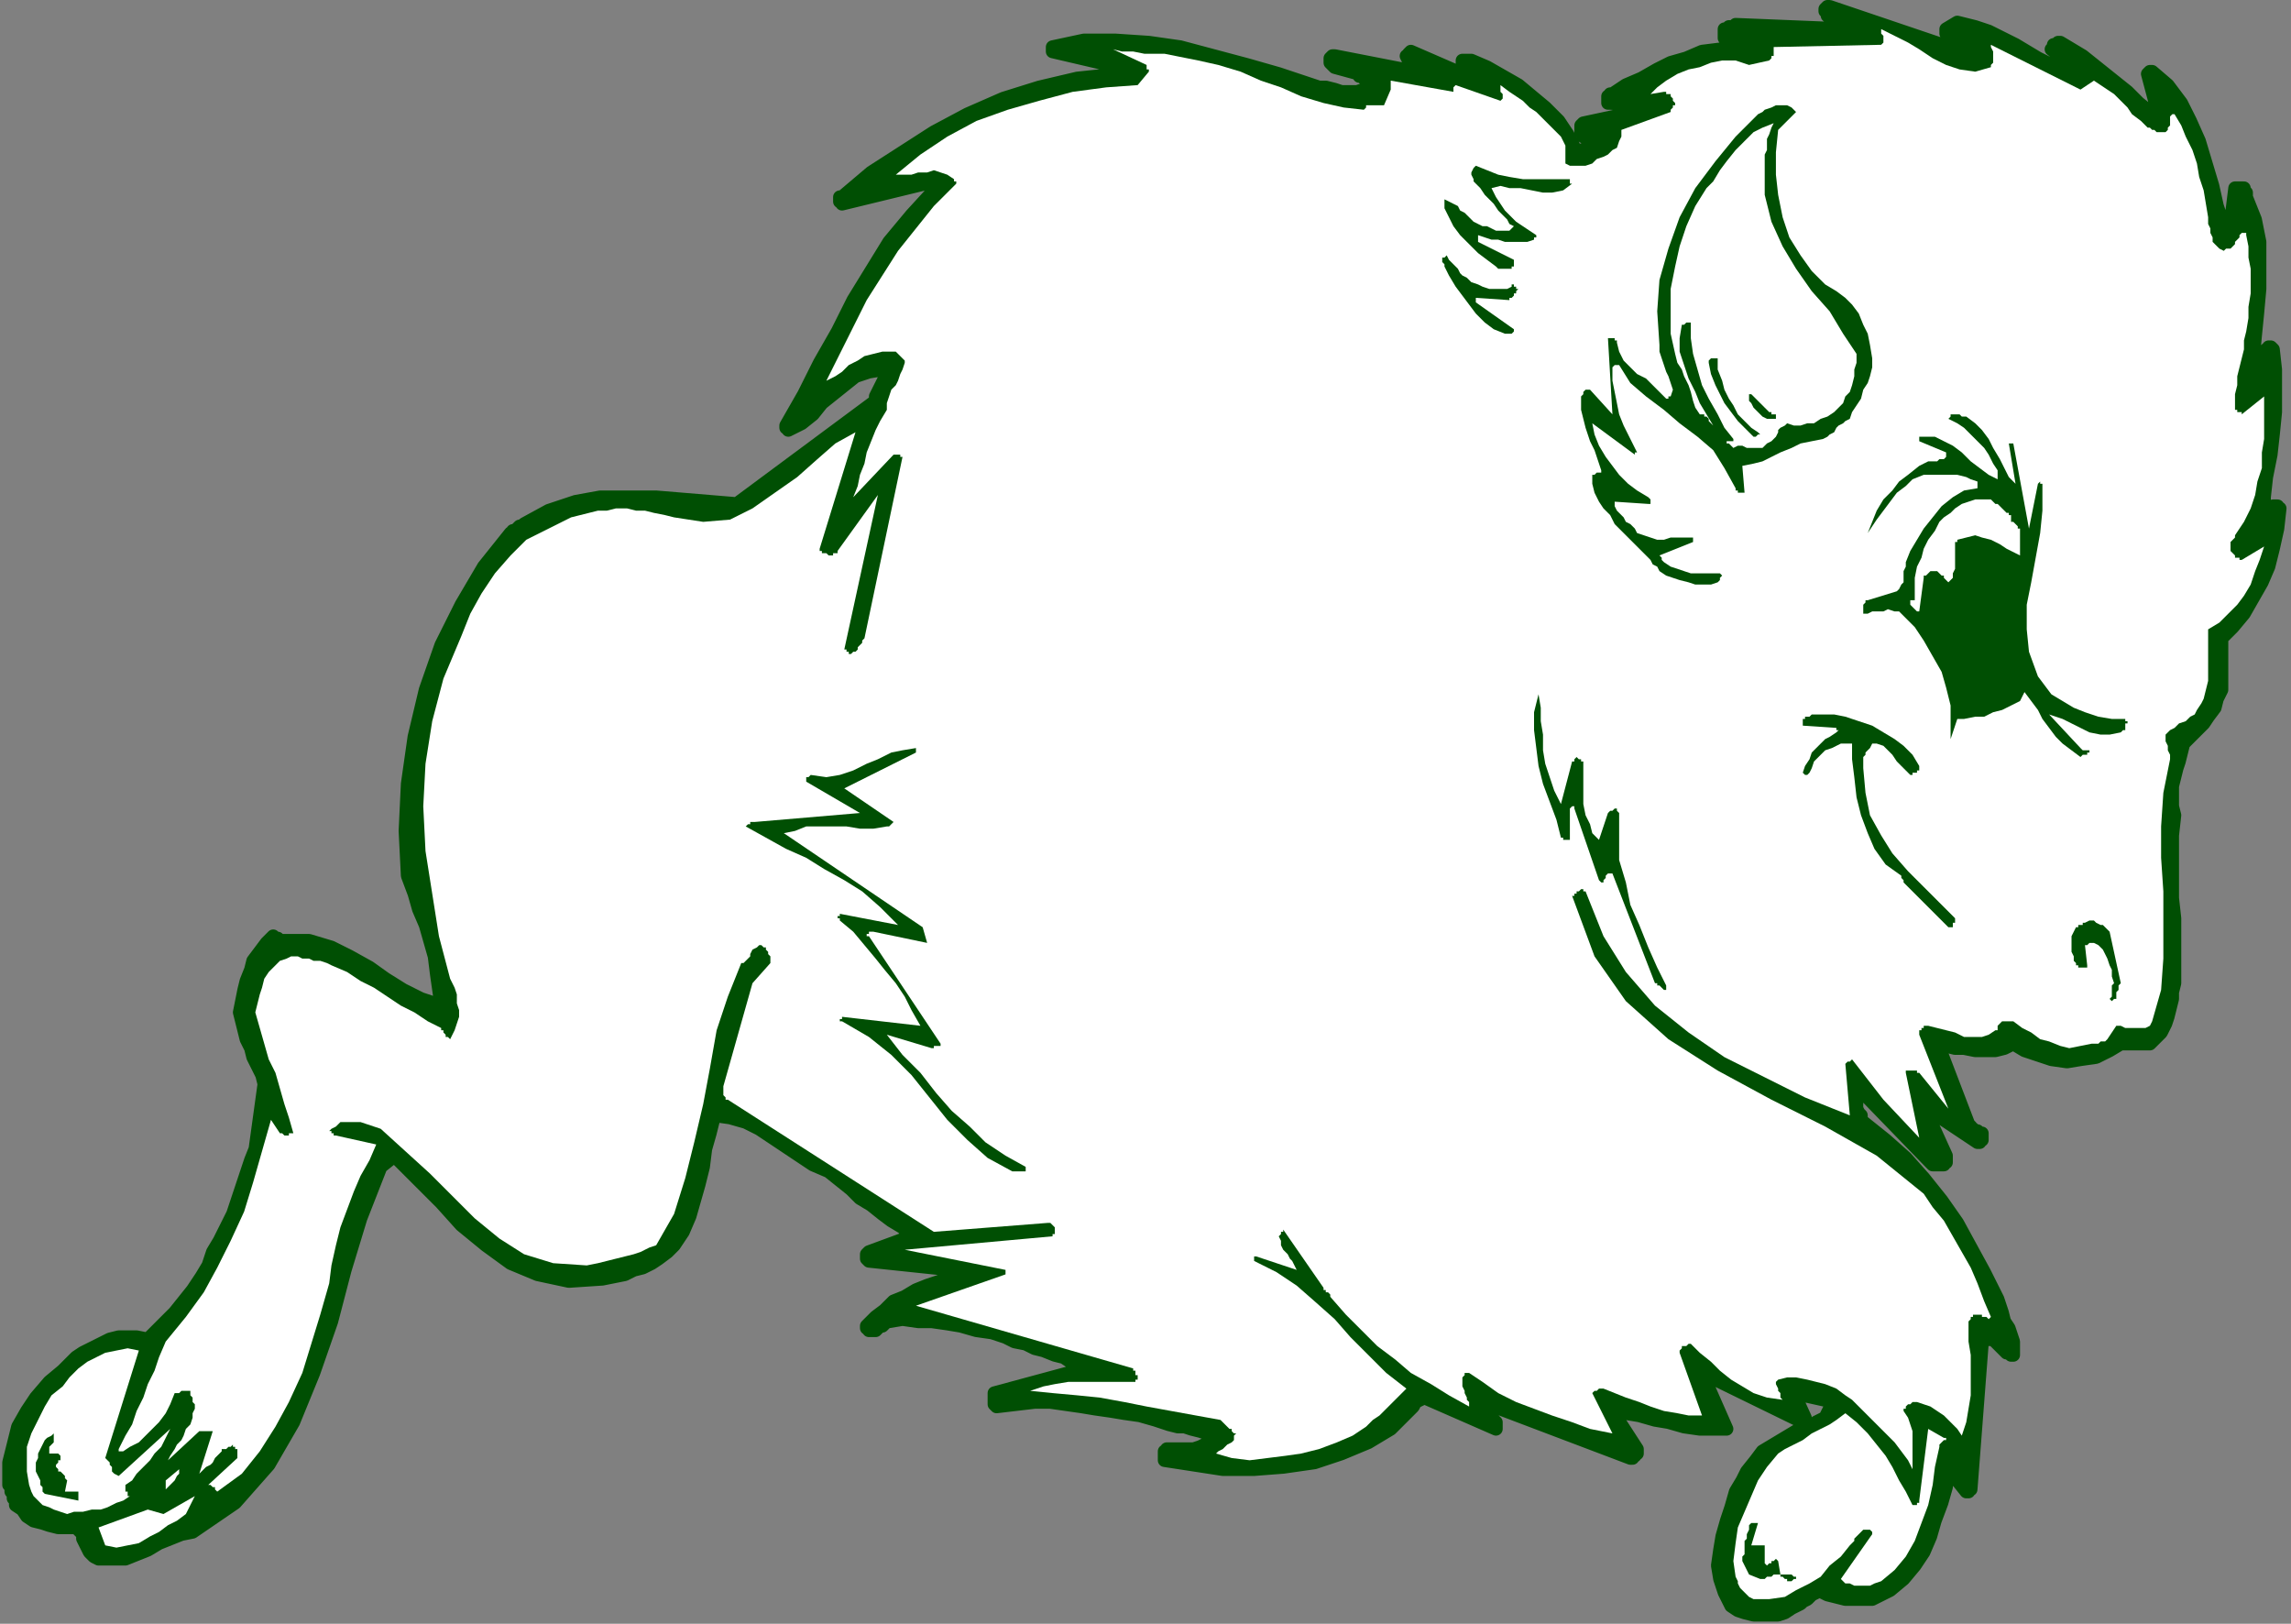
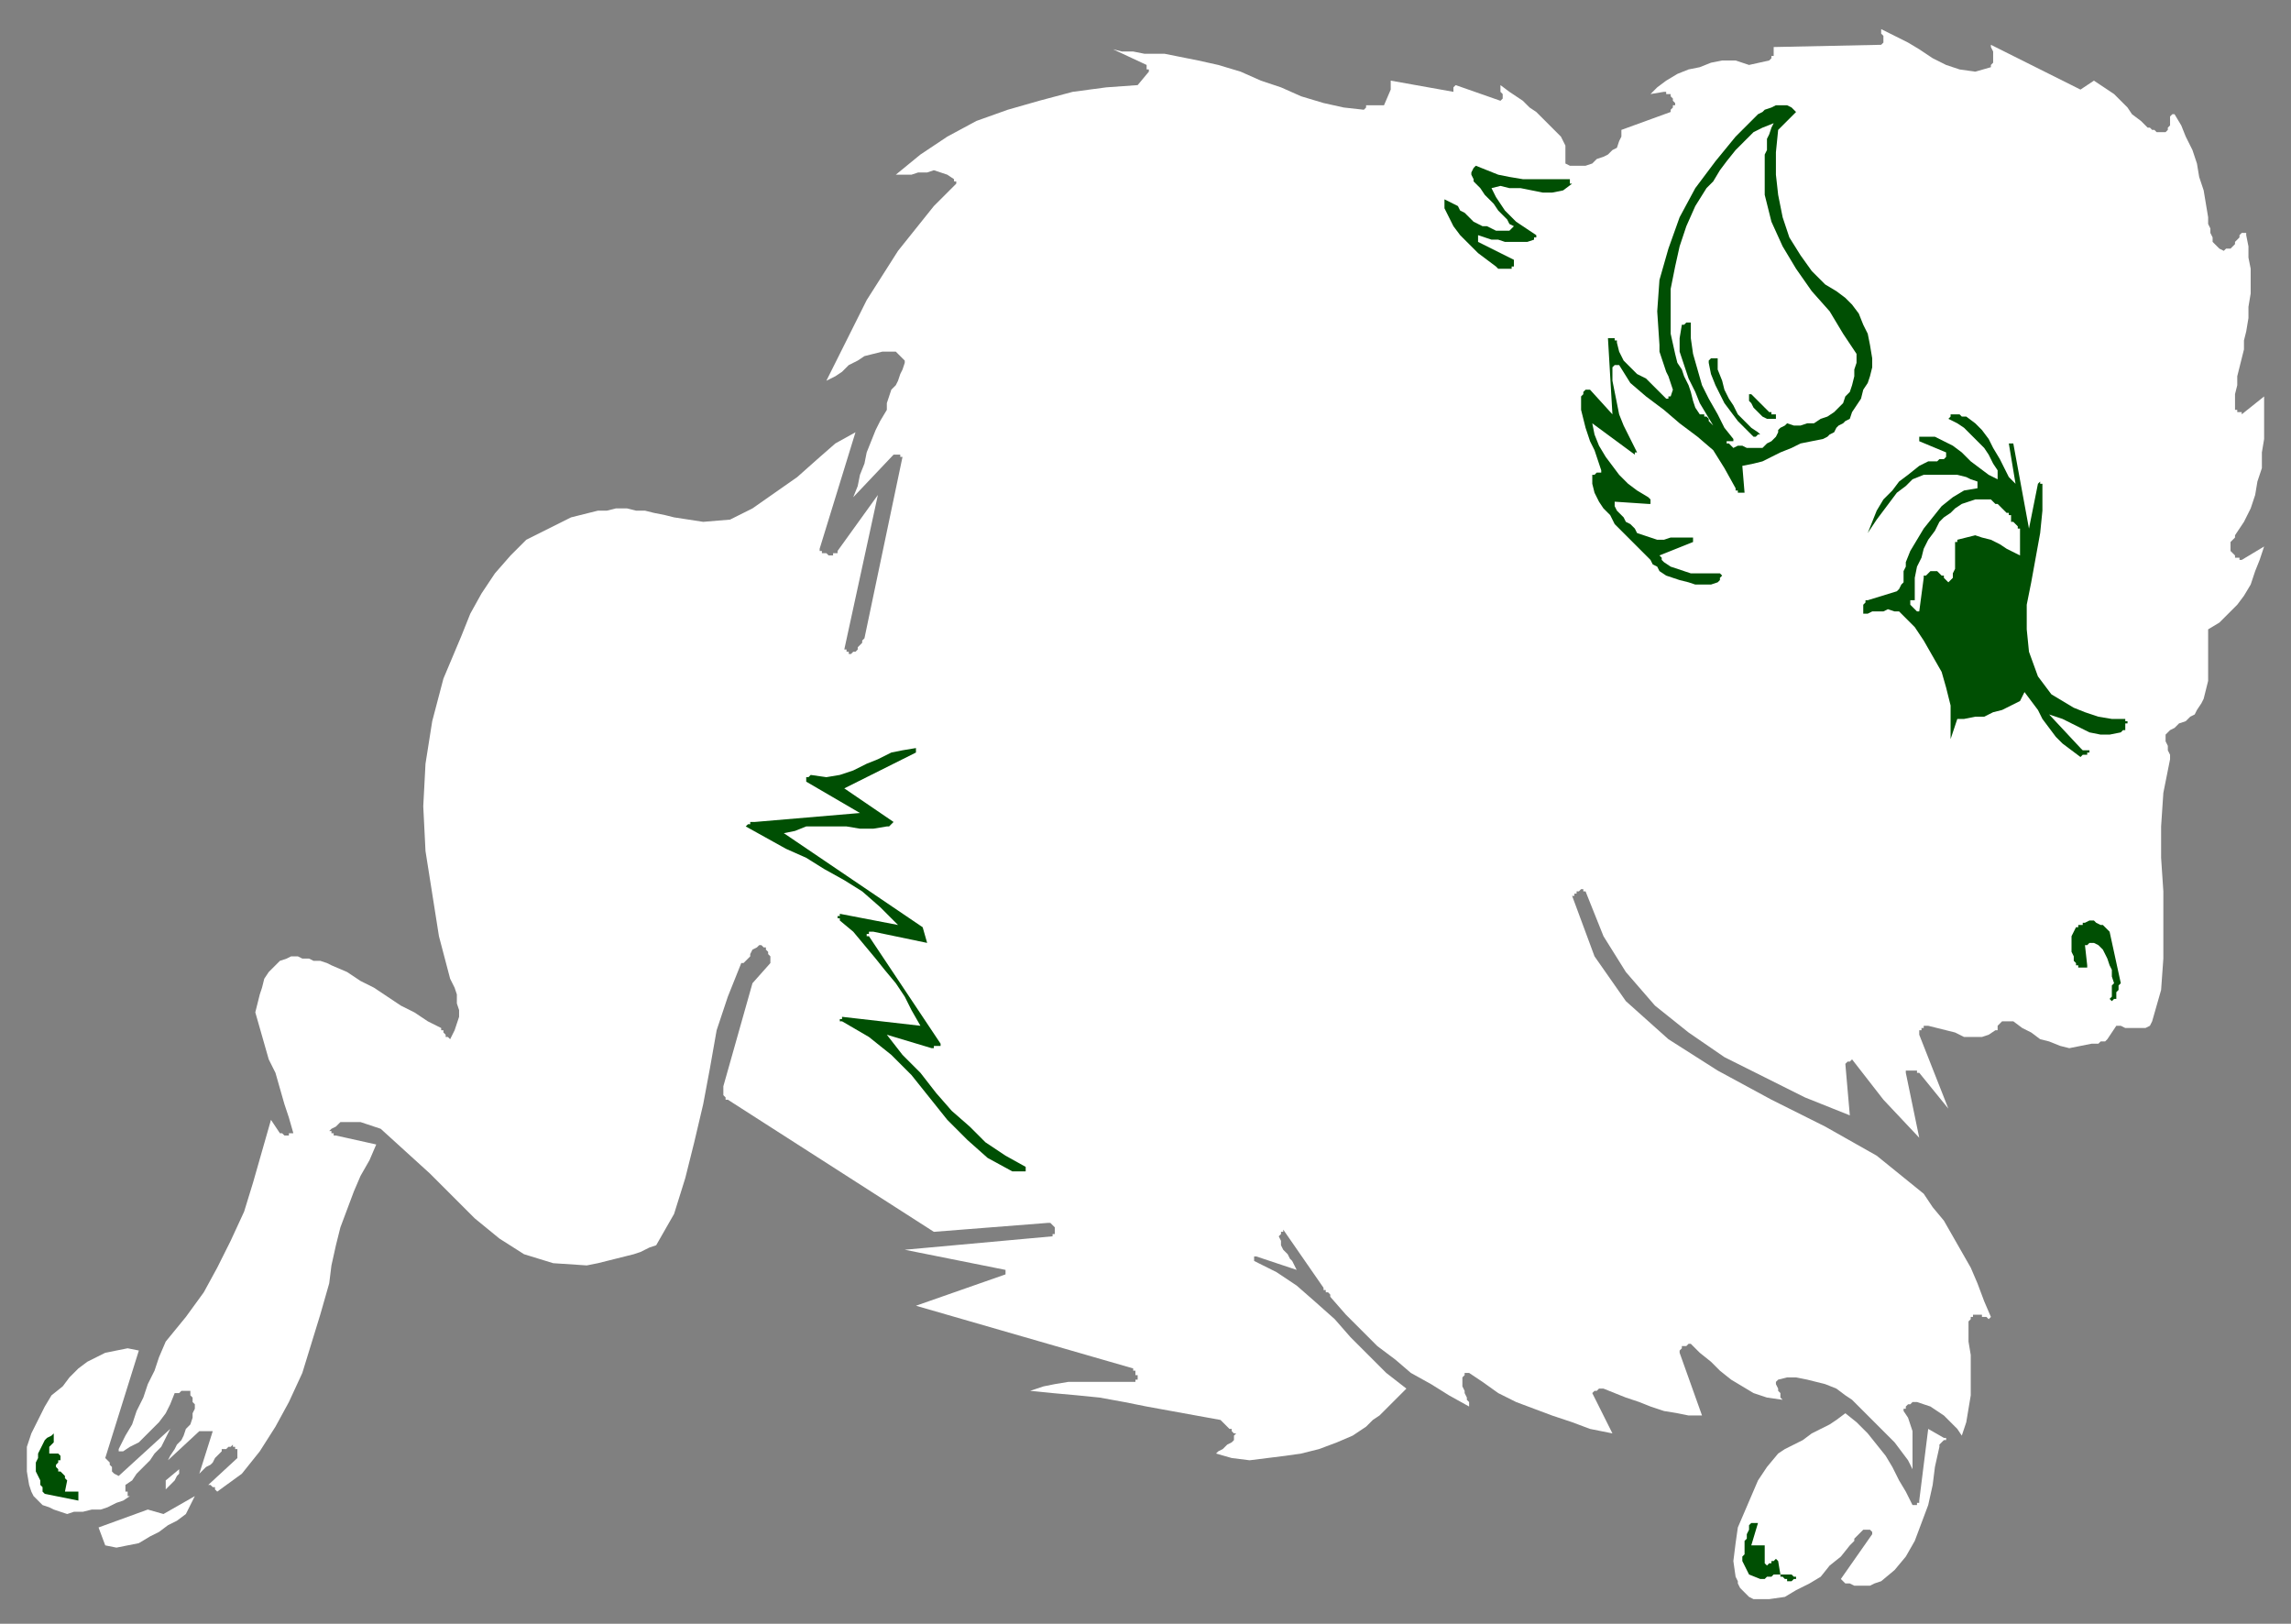
<svg xmlns="http://www.w3.org/2000/svg" xmlns:ns1="http://sodipodi.sourceforge.net/DTD/sodipodi-0.dtd" xmlns:ns2="http://www.inkscape.org/namespaces/inkscape" version="1.0" width="270.669mm" height="191.823mm" id="svg49" ns1:docname="CBUFF002.WMF">
  <rect width="100%" height="100%" fill="#808080" stroke="none" />
  <ns1:namedview pagecolor="#ffffff" bordercolor="#666666" borderopacity="1" objecttolerance="10" gridtolerance="10" guidetolerance="10" ns2:pageopacity="0" ns2:pageshadow="2" ns2:window-width="640" ns2:window-height="480" id="namedview51" />
  <defs id="defs3">
    <pattern id="WMFhbasepattern" patternUnits="userSpaceOnUse" width="6" height="6" x="0" y="0" />
  </defs>
  <path style="fill:none;stroke:none;" d="  M 0,0   L 1022,0   L 1022,724   L 0,724   z " id="path5" />
-   <path style="fill:#004f03;fill-rule:evenodd;fill-opacity:1;stroke:#004f03;stroke-width:6px;stroke-linecap:round;stroke-linejoin:round;stroke-miterlimit:4;stroke-dasharray:none;stroke-opacity:1;" d="  M 1018,227   L 1018,227   L 1018,227   L 1018,227   L 1018,227   L 1017,227   L 1017,227   L 1017,226   L 1016,226   L 1015,226   L 1014,227   L 1014,228   L 1014,228   L 1013,229   L 1013,230   L 1012,230   L 1011,231   L 1011,222   L 1012,213   L 1014,203   L 1015,194   L 1016,184   L 1016,175   L 1016,165   L 1015,156   L 1015,156   L 1014,155   L 1014,155   L 1013,155   L 1013,156   L 1012,156   L 1012,156   L 1011,157   L 1007,171   L 1007,171   L 1007,171   L 1007,171   L 1007,171   L 1006,171   L 1006,171   L 1006,171   L 1005,171   L 1006,161   L 1007,150   L 1008,140   L 1009,129   L 1009,119   L 1009,108   L 1007,98   L 1003,88   L 1003,87   L 1003,87   L 1003,86   L 1002,85   L 1002,85   L 1002,84   L 1001,84   L 1001,84   L 1000,84   L 1000,84   L 999,84   L 999,84   L 999,84   L 998,84   L 998,84   L 998,84   L 996,100   L 996,100   L 996,101   L 995,101   L 995,101   L 995,101   L 994,101   L 994,101   L 993,101   L 990,92   L 988,83   L 985,73   L 982,63   L 978,54   L 974,46   L 968,38   L 961,32   L 961,32   L 961,32   L 960,32   L 960,32   L 959,33   L 959,33   L 959,33   L 959,33   L 963,48   L 963,49   L 963,49   L 963,49   L 962,49   L 962,50   L 961,50   L 961,50   L 960,50   L 955,46   L 950,41   L 945,37   L 940,33   L 935,29   L 930,25   L 925,22   L 920,19   L 919,19   L 919,19   L 918,20   L 918,20   L 917,20   L 917,21   L 917,21   L 916,22   L 925,29   L 925,30   L 925,30   L 924,31   L 924,31   L 924,31   L 923,32   L 923,32   L 922,32   L 916,29   L 910,26   L 905,23   L 900,20   L 894,17   L 888,14   L 882,12   L 874,10   L 869,13   L 869,14   L 869,14   L 869,15   L 869,15   L 869,15   L 870,15   L 870,16   L 870,16   L 872,16   L 874,16   L 875,17   L 877,18   L 878,18   L 880,19   L 881,21   L 882,22   L 882,22   L 882,23   L 882,23   L 882,23   L 882,24   L 882,24   L 882,25   L 882,25   L 817,3   L 816,3   L 816,3   L 816,3   L 816,3   L 816,3   L 815,4   L 815,4   L 815,5   L 816,6   L 816,7   L 817,7   L 819,8   L 820,8   L 822,9   L 823,9   L 824,10   L 824,11   L 824,11   L 824,11   L 824,12   L 824,12   L 824,12   L 824,13   L 824,13   L 775,11   L 774,12   L 773,12   L 773,12   L 772,12   L 772,13   L 771,13   L 771,13   L 770,13   L 770,14   L 770,14   L 770,14   L 770,14   L 770,15   L 770,15   L 770,16   L 770,17   L 776,19   L 776,20   L 776,20   L 776,20   L 776,20   L 776,21   L 776,21   L 776,21   L 776,21   L 768,22   L 760,23   L 753,26   L 746,28   L 740,31   L 733,35   L 726,38   L 720,42   L 719,42   L 719,42   L 719,43   L 718,43   L 718,44   L 718,45   L 718,46   L 719,46   L 733,47   L 733,47   L 734,47   L 734,47   L 735,47   L 735,48   L 735,48   L 735,48   L 735,49   L 707,55   L 707,55   L 706,56   L 706,56   L 706,56   L 706,57   L 706,57   L 706,58   L 706,58   L 706,58   L 706,59   L 706,59   L 706,59   L 706,59   L 706,59   L 707,60   L 707,61   L 714,62   L 714,63   L 714,63   L 715,63   L 715,63   L 715,63   L 715,63   L 715,63   L 714,64   L 704,68   L 700,60   L 696,54   L 690,48   L 684,43   L 678,38   L 671,34   L 664,30   L 657,27   L 656,27   L 656,27   L 655,27   L 655,27   L 655,27   L 654,27   L 654,27   L 653,27   L 653,27   L 653,28   L 653,28   L 654,29   L 654,29   L 655,30   L 655,30   L 655,30   L 655,31   L 655,31   L 655,32   L 655,32   L 655,33   L 655,33   L 654,33   L 653,33   L 630,23   L 630,23   L 630,23   L 629,24   L 629,24   L 629,24   L 629,24   L 629,25   L 628,25   L 629,27   L 629,28   L 630,29   L 632,29   L 633,30   L 635,31   L 636,32   L 637,33   L 596,25   L 595,25   L 594,26   L 594,26   L 594,27   L 594,28   L 595,29   L 595,29   L 596,30   L 607,33   L 607,34   L 608,34   L 609,35   L 610,35   L 610,36   L 611,36   L 611,37   L 612,38   L 609,40   L 606,41   L 603,41   L 599,41   L 596,40   L 592,39   L 589,39   L 586,38   L 571,33   L 557,29   L 542,25   L 527,21   L 513,19   L 498,18   L 484,18   L 470,21   L 470,21   L 470,21   L 470,21   L 470,22   L 470,22   L 470,22   L 470,23   L 470,23   L 500,30   L 500,31   L 500,31   L 500,31   L 500,32   L 500,32   L 500,32   L 500,33   L 500,33   L 481,35   L 464,39   L 448,44   L 432,51   L 417,59   L 403,68   L 389,77   L 376,88   L 376,88   L 375,88   L 375,89   L 375,89   L 375,90   L 375,90   L 376,90   L 376,91   L 413,82   L 418,84   L 407,96   L 397,108   L 389,121   L 381,134   L 374,148   L 366,162   L 359,176   L 351,190   L 351,190   L 351,190   L 351,191   L 352,191   L 352,191   L 352,191   L 352,192   L 352,192   L 358,189   L 363,185   L 367,180   L 372,176   L 377,172   L 382,168   L 388,166   L 394,165   L 395,166   L 395,168   L 395,169   L 394,171   L 393,173   L 392,175   L 391,177   L 391,179   L 329,225   L 317,224   L 305,223   L 293,222   L 280,222   L 268,222   L 257,224   L 245,228   L 234,234   L 233,235   L 232,235   L 231,236   L 231,236   L 230,237   L 229,237   L 229,238   L 228,238   L 216,253   L 206,270   L 197,288   L 190,308   L 185,329   L 182,350   L 181,371   L 182,391   L 185,399   L 187,406   L 190,413   L 192,420   L 194,427   L 195,435   L 196,442   L 197,449   L 188,446   L 180,442   L 172,437   L 165,432   L 156,427   L 148,423   L 138,420   L 128,420   L 127,420   L 126,420   L 125,420   L 125,420   L 124,419   L 123,419   L 123,419   L 122,418   L 119,421   L 116,425   L 113,429   L 112,433   L 110,438   L 109,442   L 108,447   L 107,452   L 108,456   L 109,460   L 110,464   L 112,468   L 113,472   L 115,476   L 117,480   L 118,484   L 114,513   L 112,518   L 110,524   L 108,530   L 106,536   L 104,542   L 101,548   L 98,554   L 95,559   L 93,565   L 90,570   L 86,576   L 82,581   L 78,586   L 74,590   L 70,594   L 66,598   L 61,597   L 57,597   L 53,597   L 49,598   L 45,600   L 41,602   L 37,604   L 34,606   L 28,612   L 22,617   L 16,624   L 12,630   L 8,637   L 6,645   L 4,653   L 4,661   L 4,663   L 5,664   L 5,666   L 6,667   L 6,668   L 6,669   L 7,670   L 7,672   L 10,674   L 12,677   L 15,679   L 19,680   L 22,681   L 26,682   L 30,682   L 34,682   L 35,683   L 37,685   L 37,687   L 38,689   L 39,691   L 40,693   L 42,695   L 44,696   L 50,696   L 56,696   L 61,694   L 66,692   L 71,689   L 76,687   L 81,685   L 86,684   L 105,671   L 120,654   L 131,635   L 140,613   L 148,590   L 154,567   L 161,544   L 170,521   L 175,517   L 175,517   L 175,517   L 175,517   L 176,517   L 176,517   L 176,517   L 177,517   L 177,517   L 187,527   L 197,537   L 206,547   L 217,556   L 228,564   L 240,569   L 254,572   L 269,571   L 274,570   L 279,569   L 283,567   L 287,566   L 291,564   L 294,562   L 298,559   L 301,556   L 305,550   L 308,543   L 310,536   L 312,529   L 314,521   L 315,513   L 317,506   L 319,498   L 326,499   L 333,501   L 339,504   L 345,508   L 351,512   L 357,516   L 363,520   L 370,523   L 375,527   L 380,531   L 384,535   L 389,538   L 394,542   L 398,545   L 403,548   L 407,552   L 388,559   L 388,559   L 388,559   L 388,559   L 388,559   L 388,559   L 387,560   L 387,560   L 387,561   L 387,561   L 387,561   L 387,562   L 387,562   L 388,563   L 388,563   L 388,563   L 388,563   L 426,567   L 427,567   L 428,567   L 428,568   L 428,568   L 427,569   L 427,569   L 426,570   L 426,570   L 420,572   L 414,574   L 409,576   L 404,579   L 399,581   L 395,585   L 391,588   L 387,592   L 387,593   L 387,593   L 387,593   L 387,593   L 387,593   L 388,593   L 388,594   L 388,594   L 390,594   L 391,594   L 392,593   L 393,592   L 394,592   L 395,591   L 396,590   L 397,590   L 403,589   L 410,590   L 416,590   L 423,591   L 429,592   L 436,594   L 443,595   L 449,597   L 453,599   L 458,600   L 462,602   L 466,603   L 471,605   L 475,606   L 478,608   L 481,610   L 481,610   L 481,610   L 481,611   L 481,611   L 481,611   L 481,611   L 481,612   L 481,612   L 444,622   L 444,623   L 444,624   L 444,624   L 444,625   L 444,626   L 444,626   L 444,627   L 445,628   L 462,626   L 469,626   L 476,627   L 483,628   L 489,629   L 496,630   L 502,631   L 509,632   L 516,634   L 519,635   L 522,636   L 526,637   L 529,637   L 532,638   L 536,639   L 539,640   L 542,642   L 540,644   L 538,645   L 536,646   L 533,647   L 530,647   L 527,647   L 524,647   L 521,647   L 521,648   L 520,648   L 520,649   L 520,649   L 520,650   L 520,651   L 520,651   L 520,652   L 533,654   L 546,656   L 560,656   L 573,655   L 587,653   L 599,649   L 611,644   L 621,638   L 623,636   L 625,634   L 627,632   L 629,630   L 631,628   L 632,626   L 634,625   L 636,624   L 668,638   L 668,637   L 668,635   L 667,634   L 666,633   L 665,631   L 663,629   L 663,628   L 662,626   L 728,651   L 729,651   L 729,650   L 730,650   L 730,650   L 730,649   L 731,649   L 731,648   L 731,647   L 720,630   L 726,631   L 732,632   L 739,634   L 745,635   L 752,637   L 759,638   L 765,638   L 771,638   L 760,613   L 803,634   L 804,634   L 804,634   L 805,634   L 805,634   L 805,634   L 806,634   L 806,633   L 806,633   L 801,622   L 819,626   L 818,628   L 817,629   L 816,631   L 815,633   L 813,634   L 811,635   L 810,637   L 808,638   L 802,639   L 797,642   L 792,645   L 787,648   L 784,652   L 780,657   L 778,661   L 775,666   L 773,673   L 771,679   L 769,686   L 768,692   L 767,699   L 768,705   L 770,711   L 773,717   L 776,719   L 779,720   L 783,721   L 786,721   L 790,721   L 794,721   L 797,720   L 800,718   L 802,717   L 804,716   L 805,715   L 807,714   L 808,713   L 809,712   L 811,711   L 812,710   L 816,712   L 820,713   L 824,714   L 828,714   L 832,714   L 836,714   L 840,712   L 844,710   L 850,705   L 855,699   L 859,693   L 862,686   L 864,679   L 867,671   L 869,664   L 870,656   L 870,655   L 870,655   L 870,654   L 870,654   L 870,653   L 871,653   L 871,652   L 871,652   L 871,652   L 871,652   L 871,652   L 871,651   L 872,651   L 872,651   L 872,651   L 873,651   L 874,652   L 874,653   L 874,654   L 875,655   L 875,657   L 874,658   L 874,659   L 874,661   L 878,666   L 878,666   L 878,666   L 878,666   L 879,666   L 879,666   L 879,665   L 879,665   L 880,665   L 885,600   L 885,599   L 885,598   L 886,598   L 887,597   L 888,598   L 889,598   L 890,598   L 891,599   L 892,600   L 893,601   L 894,602   L 895,603   L 896,604   L 897,604   L 898,605   L 899,605   L 899,602   L 899,599   L 898,596   L 897,593   L 895,590   L 894,586   L 893,583   L 892,580   L 886,568   L 880,557   L 874,546   L 867,536   L 859,526   L 851,517   L 842,509   L 832,501   L 831,500   L 831,498   L 830,497   L 829,495   L 829,493   L 829,492   L 829,490   L 829,489   L 829,488   L 829,488   L 829,488   L 830,487   L 830,487   L 830,487   L 831,487   L 831,487   L 862,519   L 863,520   L 864,520   L 864,520   L 865,520   L 866,520   L 866,520   L 867,520   L 868,520   L 868,520   L 868,519   L 869,519   L 869,518   L 869,518   L 869,517   L 869,517   L 869,516   L 859,494   L 883,510   L 884,510   L 884,509   L 885,509   L 885,509   L 885,508   L 885,508   L 885,507   L 885,507   L 885,506   L 884,506   L 883,505   L 882,505   L 881,504   L 880,504   L 880,503   L 879,502   L 866,468   L 869,467   L 873,468   L 877,468   L 882,469   L 887,469   L 891,469   L 895,468   L 899,466   L 904,469   L 910,471   L 916,473   L 923,474   L 929,473   L 936,472   L 942,469   L 947,466   L 960,466   L 963,463   L 965,461   L 967,457   L 968,454   L 969,450   L 970,446   L 970,443   L 971,439   L 971,429   L 971,420   L 971,410   L 970,401   L 970,392   L 970,382   L 970,373   L 971,364   L 970,360   L 970,355   L 970,351   L 971,347   L 972,343   L 973,340   L 974,336   L 975,332   L 978,329   L 981,326   L 984,323   L 986,320   L 989,316   L 990,312   L 992,308   L 992,303   L 992,300   L 992,298   L 992,296   L 992,294   L 992,291   L 992,289   L 992,287   L 992,285   L 997,280   L 1002,274   L 1006,267   L 1010,260   L 1013,253   L 1015,245   L 1017,236   L 1018,227  z " id="path7" />
  <path style="fill:#ffffff;fill-rule:evenodd;fill-opacity:1;stroke:none;" d="  M 1011,190   L 1011,177   L 1001,185   L 1001,184   L 1000,184   L 999,184   L 999,183   L 998,183   L 998,182   L 998,181   L 998,180   L 998,176   L 999,172   L 999,168   L 1000,164   L 1001,160   L 1002,156   L 1002,152   L 1003,148   L 1004,142   L 1004,137   L 1005,131   L 1005,126   L 1005,120   L 1004,115   L 1004,110   L 1003,105   L 1003,104   L 1002,104   L 1002,104   L 1002,104   L 1001,104   L 1001,104   L 1001,104   L 1000,105   L 1000,106   L 999,107   L 998,108   L 998,109   L 997,110   L 996,111   L 994,111   L 993,112   L 991,111   L 990,110   L 988,108   L 988,106   L 987,104   L 987,102   L 986,100   L 986,97   L 985,91   L 984,85   L 982,79   L 981,73   L 979,67   L 976,61   L 974,56   L 971,51   L 970,51   L 969,52   L 969,52   L 969,53   L 969,55   L 969,56   L 968,57   L 968,58   L 967,59   L 966,59   L 964,59   L 963,59   L 962,58   L 961,58   L 960,57   L 959,57   L 956,54   L 952,51   L 950,48   L 947,45   L 944,42   L 941,40   L 938,38   L 935,36   L 929,40   L 889,20   L 889,21   L 890,23   L 890,24   L 890,25   L 890,27   L 890,28   L 889,29   L 889,30   L 882,32   L 875,31   L 869,29   L 863,26   L 857,22   L 852,19   L 846,16   L 840,13   L 840,14   L 840,14   L 840,15   L 840,15   L 840,15   L 841,16   L 841,17   L 841,18   L 841,18   L 841,19   L 841,19   L 841,19   L 840,20   L 840,20   L 840,20   L 840,20   L 792,21   L 792,21   L 792,21   L 792,22   L 792,22   L 792,22   L 792,23   L 792,23   L 792,23   L 792,24   L 792,24   L 792,25   L 791,25   L 791,25   L 791,26   L 791,26   L 790,27   L 781,29   L 775,27   L 769,27   L 764,28   L 759,30   L 754,31   L 749,33   L 744,36   L 740,39   L 737,42   L 743,41   L 744,41   L 744,41   L 744,42   L 745,42   L 745,42   L 746,42   L 746,43   L 747,44   L 747,44   L 747,44   L 747,45   L 747,45   L 747,45   L 748,46   L 748,46   L 748,47   L 747,47   L 747,47   L 747,48   L 747,48   L 746,49   L 746,49   L 746,49   L 746,50   L 724,58   L 724,58   L 724,59   L 724,59   L 724,60   L 724,60   L 724,60   L 724,61   L 724,61   L 723,63   L 722,66   L 720,67   L 718,69   L 716,70   L 713,71   L 711,73   L 708,74   L 707,74   L 706,74   L 705,74   L 704,74   L 703,74   L 702,74   L 701,74   L 701,74   L 699,73   L 699,71   L 699,69   L 699,67   L 699,65   L 698,63   L 697,61   L 695,59   L 692,56   L 689,53   L 686,50   L 683,48   L 680,45   L 677,43   L 674,41   L 670,38   L 670,39   L 670,40   L 670,40   L 670,41   L 671,42   L 671,43   L 671,44   L 670,45   L 650,38   L 650,38   L 649,39   L 649,39   L 649,39   L 649,40   L 649,40   L 649,41   L 649,41   L 621,36   L 621,37   L 621,37   L 621,37   L 621,38   L 621,38   L 621,39   L 621,39   L 621,40   L 618,47   L 609,47   L 610,47   L 610,48   L 610,48   L 610,48   L 610,48   L 610,48   L 610,48   L 609,49   L 600,48   L 591,46   L 581,43   L 572,39   L 563,36   L 554,32   L 544,29   L 535,27   L 530,26   L 525,25   L 520,24   L 515,24   L 511,24   L 506,23   L 501,23   L 497,22   L 512,29   L 512,29   L 512,30   L 512,30   L 512,30   L 512,31   L 512,31   L 513,31   L 513,32   L 508,38   L 494,39   L 479,41   L 464,45   L 450,49   L 436,54   L 423,61   L 411,69   L 400,78   L 403,78   L 407,78   L 410,77   L 414,77   L 417,76   L 420,77   L 423,78   L 426,80   L 426,80   L 426,81   L 427,81   L 427,81   L 427,81   L 427,82   L 427,82   L 427,82   L 417,92   L 409,102   L 401,112   L 394,123   L 387,134   L 381,146   L 375,158   L 369,170   L 373,168   L 376,166   L 379,163   L 383,161   L 386,159   L 390,158   L 394,157   L 399,157   L 400,157   L 400,157   L 401,158   L 402,159   L 403,160   L 403,160   L 404,161   L 404,162   L 403,165   L 402,167   L 401,170   L 400,172   L 398,174   L 397,177   L 396,180   L 396,183   L 393,188   L 391,192   L 389,197   L 387,202   L 386,207   L 384,212   L 383,217   L 381,222   L 399,203   L 399,203   L 400,203   L 400,203   L 401,203   L 401,203   L 402,203   L 402,204   L 403,204   L 386,285   L 385,286   L 385,287   L 384,288   L 383,289   L 383,290   L 382,291   L 381,291   L 380,292   L 379,292   L 379,291   L 379,291   L 378,291   L 378,291   L 378,290   L 377,290   L 377,290   L 392,221   L 374,246   L 374,247   L 373,247   L 373,247   L 373,247   L 372,247   L 372,247   L 372,248   L 371,248   L 371,248   L 370,248   L 369,247   L 368,247   L 367,247   L 367,246   L 366,246   L 366,245   L 382,193   L 373,198   L 365,205   L 356,213   L 346,220   L 336,227   L 326,232   L 314,233   L 301,231   L 297,230   L 292,229   L 288,228   L 284,228   L 280,227   L 275,227   L 271,228   L 267,228   L 255,231   L 245,236   L 235,241   L 228,248   L 221,256   L 215,265   L 210,274   L 206,284   L 198,303   L 193,322   L 190,341   L 189,360   L 190,380   L 193,399   L 196,418   L 201,437   L 203,441   L 204,444   L 204,448   L 205,451   L 205,454   L 204,457   L 203,460   L 201,464   L 201,464   L 200,463   L 199,463   L 199,462   L 198,461   L 198,460   L 197,460   L 197,459   L 191,456   L 185,452   L 179,449   L 173,445   L 167,441   L 161,438   L 155,434   L 148,431   L 146,430   L 143,429   L 140,429   L 138,428   L 135,428   L 133,427   L 130,427   L 128,428   L 125,429   L 122,432   L 120,434   L 118,437   L 117,441   L 116,444   L 115,448   L 114,452   L 116,459   L 118,466   L 120,473   L 123,479   L 125,486   L 127,493   L 129,499   L 131,506   L 131,506   L 130,506   L 130,506   L 130,506   L 129,506   L 129,507   L 128,507   L 128,507   L 128,507   L 127,507   L 127,507   L 127,507   L 126,506   L 126,506   L 126,506   L 125,506   L 121,500   L 117,514   L 113,528   L 109,541   L 103,554   L 97,566   L 91,577   L 83,588   L 74,599   L 71,606   L 69,612   L 66,618   L 64,624   L 61,630   L 59,636   L 56,641   L 53,647   L 53,647   L 53,648   L 53,648   L 54,648   L 54,648   L 54,648   L 54,648   L 55,648   L 58,646   L 62,644   L 65,641   L 68,638   L 71,635   L 74,631   L 76,627   L 78,622   L 78,622   L 79,622   L 79,622   L 80,622   L 81,621   L 82,621   L 82,621   L 83,621   L 85,621   L 85,623   L 86,624   L 86,626   L 87,627   L 87,629   L 86,631   L 86,633   L 85,636   L 83,638   L 82,641   L 81,643   L 79,645   L 78,647   L 76,650   L 75,652   L 89,639   L 95,639   L 89,658   L 90,657   L 91,656   L 92,655   L 94,654   L 95,653   L 96,651   L 97,650   L 99,648   L 99,648   L 99,647   L 100,647   L 100,647   L 101,647   L 102,646   L 103,646   L 104,645   L 104,646   L 104,646   L 105,646   L 105,646   L 105,646   L 105,647   L 106,647   L 106,647   L 106,647   L 106,648   L 106,648   L 106,649   L 106,649   L 106,650   L 106,650   L 106,651   L 93,663   L 94,663   L 94,663   L 95,664   L 95,664   L 96,664   L 96,665   L 96,665   L 97,666   L 108,658   L 116,648   L 123,637   L 129,626   L 135,613   L 139,600   L 143,587   L 147,573   L 148,565   L 150,556   L 152,548   L 155,540   L 158,532   L 161,525   L 165,518   L 168,511   L 150,507   L 149,507   L 149,506   L 148,506   L 148,506   L 148,506   L 148,505   L 147,505   L 148,504   L 150,503   L 152,501   L 155,501   L 158,501   L 161,501   L 164,502   L 167,503   L 170,504   L 181,514   L 192,524   L 202,534   L 212,544   L 223,553   L 234,560   L 247,564   L 262,565   L 267,564   L 271,563   L 275,562   L 279,561   L 283,560   L 286,559   L 290,557   L 293,556   L 301,542   L 306,526   L 310,510   L 314,493   L 317,477   L 320,460   L 325,445   L 331,430   L 332,430   L 333,429   L 334,428   L 335,427   L 335,426   L 336,424   L 338,423   L 339,422   L 340,422   L 341,423   L 342,423   L 342,424   L 343,425   L 343,426   L 344,427   L 344,428   L 344,428   L 344,428   L 344,429   L 344,429   L 344,429   L 344,430   L 344,430   L 344,430   L 336,439   L 323,485   L 323,486   L 323,486   L 323,486   L 323,487   L 323,487   L 323,488   L 323,488   L 323,489   L 323,489   L 323,489   L 323,489   L 324,490   L 324,490   L 324,490   L 324,491   L 325,491   L 417,550   L 468,546   L 468,546   L 469,546   L 470,547   L 470,547   L 470,547   L 471,548   L 471,548   L 471,549   L 471,549   L 471,550   L 471,550   L 471,550   L 471,551   L 470,551   L 470,551   L 470,552   L 404,558   L 449,567   L 449,567   L 449,567   L 449,567   L 449,568   L 449,568   L 449,568   L 449,569   L 449,569   L 409,583   L 506,611   L 506,612   L 506,612   L 506,612   L 507,612   L 507,613   L 507,613   L 507,614   L 508,614   L 508,614   L 508,614   L 508,615   L 508,615   L 508,616   L 507,616   L 507,617   L 507,617   L 501,617   L 495,617   L 489,617   L 483,617   L 477,617   L 471,618   L 466,619   L 460,621   L 470,622   L 481,623   L 491,624   L 502,626   L 512,628   L 523,630   L 534,632   L 545,634   L 546,635   L 547,636   L 548,637   L 549,638   L 550,638   L 550,639   L 551,640   L 552,640   L 551,641   L 551,643   L 550,644   L 548,645   L 547,646   L 546,647   L 544,648   L 543,649   L 550,651   L 558,652   L 566,651   L 574,650   L 581,649   L 589,647   L 597,644   L 604,641   L 607,639   L 610,637   L 613,634   L 616,632   L 619,629   L 622,626   L 625,623   L 628,620   L 619,613   L 611,605   L 603,597   L 596,589   L 587,581   L 579,574   L 570,568   L 560,563   L 560,563   L 560,563   L 560,563   L 560,562   L 560,562   L 560,561   L 560,561   L 561,561   L 579,567   L 578,565   L 577,563   L 576,562   L 575,560   L 573,558   L 572,556   L 572,554   L 571,552   L 571,552   L 572,551   L 572,551   L 572,551   L 572,550   L 573,550   L 573,550   L 573,549   L 591,575   L 591,576   L 592,576   L 592,576   L 592,577   L 593,577   L 593,577   L 594,578   L 594,579   L 601,587   L 608,594   L 615,601   L 623,607   L 630,613   L 639,618   L 647,623   L 656,628   L 656,626   L 655,625   L 655,624   L 654,622   L 654,621   L 653,619   L 653,618   L 653,616   L 653,615   L 653,615   L 654,614   L 654,614   L 654,613   L 655,613   L 655,613   L 656,613   L 662,617   L 669,622   L 677,626   L 685,629   L 693,632   L 702,635   L 710,638   L 720,640   L 711,622   L 711,622   L 712,621   L 712,621   L 713,621   L 713,621   L 714,620   L 714,620   L 716,620   L 721,622   L 726,624   L 732,626   L 737,628   L 743,630   L 749,631   L 754,632   L 760,632   L 750,604   L 750,604   L 750,603   L 750,603   L 750,603   L 751,602   L 751,602   L 751,602   L 751,601   L 751,601   L 752,601   L 752,601   L 753,601   L 753,601   L 754,600   L 754,600   L 755,600   L 759,604   L 764,608   L 768,612   L 773,616   L 778,619   L 783,622   L 789,624   L 796,625   L 795,624   L 795,623   L 795,622   L 794,621   L 794,620   L 793,618   L 793,617   L 794,616   L 798,615   L 802,615   L 807,616   L 811,617   L 815,618   L 820,620   L 824,623   L 827,625   L 831,629   L 835,633   L 839,637   L 843,641   L 846,644   L 849,648   L 852,652   L 854,656   L 854,653   L 854,649   L 854,646   L 854,642   L 854,639   L 853,636   L 852,633   L 850,630   L 850,629   L 851,629   L 851,628   L 852,627   L 853,627   L 854,626   L 855,626   L 856,626   L 859,627   L 862,628   L 865,630   L 868,632   L 870,634   L 872,636   L 874,638   L 876,641   L 878,635   L 879,629   L 880,623   L 880,617   L 880,611   L 880,605   L 879,599   L 879,592   L 879,592   L 879,591   L 879,591   L 879,590   L 879,590   L 880,589   L 880,589   L 880,588   L 880,588   L 881,588   L 881,588   L 881,587   L 882,587   L 882,587   L 883,587   L 883,587   L 884,587   L 885,587   L 885,588   L 886,588   L 887,588   L 887,588   L 888,589   L 889,588   L 886,581   L 883,573   L 880,566   L 876,559   L 872,552   L 868,545   L 863,539   L 859,533   L 838,516   L 815,503   L 791,491   L 767,478   L 745,464   L 726,447   L 712,427   L 702,400   L 703,400   L 703,399   L 703,399   L 704,399   L 704,398   L 704,398   L 705,398   L 706,397   L 706,397   L 706,397   L 706,397   L 707,397   L 707,398   L 707,398   L 708,398   L 708,398   L 716,418   L 726,434   L 739,449   L 754,461   L 770,472   L 788,481   L 806,490   L 826,498   L 824,475   L 824,475   L 824,475   L 825,474   L 825,474   L 826,474   L 826,474   L 827,473   L 827,473   L 841,491   L 857,508   L 851,479   L 851,479   L 851,479   L 851,479   L 851,478   L 851,478   L 852,478   L 852,478   L 853,478   L 853,478   L 854,478   L 854,478   L 855,478   L 856,478   L 856,479   L 857,479   L 857,479   L 870,495   L 857,462   L 857,461   L 857,460   L 858,460   L 858,459   L 859,459   L 859,458   L 860,458   L 861,458   L 865,459   L 869,460   L 873,461   L 877,463   L 881,463   L 885,463   L 888,462   L 891,460   L 891,460   L 891,460   L 892,460   L 892,459   L 892,459   L 892,458   L 892,458   L 892,458   L 893,457   L 893,457   L 894,456   L 895,456   L 896,456   L 897,456   L 898,456   L 899,456   L 903,459   L 907,461   L 911,464   L 915,465   L 920,467   L 924,468   L 929,467   L 934,466   L 935,466   L 936,466   L 937,466   L 938,465   L 939,465   L 940,465   L 941,464   L 941,464   L 945,458   L 947,458   L 949,459   L 952,459   L 954,459   L 956,459   L 958,459   L 960,458   L 961,456   L 965,442   L 966,428   L 966,413   L 966,398   L 965,383   L 965,369   L 966,354   L 969,339   L 969,337   L 968,335   L 968,333   L 967,331   L 967,330   L 967,328   L 968,327   L 969,326   L 971,325   L 973,323   L 976,322   L 978,320   L 980,319   L 981,317   L 983,314   L 984,312   L 985,308   L 986,304   L 986,300   L 986,296   L 986,292   L 986,288   L 986,285   L 986,281   L 991,278   L 995,274   L 999,270   L 1002,266   L 1005,261   L 1007,255   L 1009,250   L 1011,244   L 1001,250   L 1000,250   L 1000,249   L 999,249   L 999,249   L 998,249   L 998,248   L 998,248   L 998,248   L 997,247   L 996,246   L 996,245   L 996,243   L 996,242   L 997,241   L 998,240   L 998,239   L 1002,233   L 1005,227   L 1007,221   L 1008,215   L 1010,209   L 1010,202   L 1011,196   L 1011,190  z " id="path9" />
  <path style="fill:#004f03;fill-rule:evenodd;fill-opacity:1;stroke:none;" d="  M 950,323   L 950,323   L 950,323   L 950,322   L 950,322   L 949,322   L 949,321   L 949,321   L 949,321   L 943,321   L 937,320   L 931,318   L 926,316   L 921,313   L 916,310   L 913,306   L 910,302   L 906,291   L 905,281   L 905,270   L 907,260   L 909,249   L 911,238   L 912,228   L 912,218   L 912,217   L 912,217   L 912,216   L 911,216   L 911,215   L 911,215   L 910,216   L 910,216   L 906,236   L 899,198   L 899,198   L 899,198   L 898,198   L 898,198   L 898,198   L 897,198   L 897,198   L 897,198   L 900,216   L 897,213   L 895,209   L 893,205   L 890,200   L 888,196   L 885,192   L 882,189   L 878,186   L 876,186   L 876,186   L 875,185   L 874,185   L 874,185   L 873,185   L 872,185   L 872,185   L 871,185   L 871,185   L 871,185   L 871,185   L 871,186   L 871,186   L 871,186   L 870,187   L 874,189   L 877,191   L 880,194   L 883,197   L 886,200   L 888,203   L 890,207   L 892,210   L 892,211   L 892,212   L 892,212   L 892,213   L 892,213   L 892,213   L 892,214   L 892,214   L 888,212   L 884,209   L 880,206   L 876,202   L 872,199   L 868,197   L 864,195   L 859,195   L 858,195   L 857,195   L 857,195   L 857,195   L 857,196   L 857,196   L 857,197   L 857,197   L 869,202   L 869,203   L 869,203   L 869,204   L 868,205   L 867,205   L 866,205   L 865,206   L 864,206   L 864,206   L 863,206   L 863,206   L 862,206   L 862,206   L 861,206   L 861,206   L 861,206   L 857,208   L 852,212   L 848,215   L 845,219   L 841,223   L 838,228   L 836,233   L 834,238   L 836,235   L 838,232   L 841,228   L 844,224   L 847,220   L 851,217   L 854,214   L 859,212   L 862,212   L 865,212   L 868,212   L 871,212   L 874,212   L 878,213   L 880,214   L 883,215   L 883,215   L 883,215   L 883,216   L 883,216   L 883,216   L 883,217   L 883,217   L 883,218   L 877,219   L 872,222   L 867,226   L 863,231   L 859,236   L 856,241   L 853,246   L 851,251   L 851,253   L 850,255   L 850,256   L 850,258   L 850,260   L 849,261   L 848,263   L 847,264   L 834,268   L 833,268   L 833,269   L 832,270   L 832,270   L 832,271   L 832,272   L 832,273   L 832,274   L 834,274   L 836,273   L 838,273   L 841,273   L 843,272   L 846,273   L 848,273   L 850,275   L 855,280   L 859,286   L 863,293   L 867,300   L 869,307   L 871,315   L 871,322   L 871,330   L 874,321   L 877,321   L 882,320   L 886,320   L 890,318   L 894,317   L 898,315   L 902,313   L 904,309   L 907,313   L 910,317   L 912,321   L 915,325   L 918,329   L 921,332   L 925,335   L 929,338   L 930,337   L 930,337   L 931,337   L 931,337   L 932,337   L 932,336   L 933,336   L 933,336   L 933,335   L 933,335   L 933,335   L 932,335   L 931,335   L 931,335   L 930,335   L 929,334   L 915,319   L 918,320   L 921,321   L 925,323   L 929,325   L 933,327   L 938,328   L 942,328   L 947,327   L 947,327   L 948,326   L 948,326   L 949,326   L 949,325   L 949,325   L 949,325   L 949,325   L 949,325   L 949,325   L 949,324   L 949,324   L 949,324   L 949,324   L 949,323   L 950,323  z " id="path11" />
  <path style="fill:#004f03;fill-rule:evenodd;fill-opacity:1;stroke:none;" d="  M 947,439   L 942,416   L 941,415   L 940,414   L 939,413   L 938,413   L 936,412   L 935,411   L 933,411   L 931,412   L 930,412   L 930,413   L 929,413   L 928,413   L 928,414   L 927,414   L 927,414   L 927,414   L 926,416   L 925,418   L 925,419   L 925,421   L 925,423   L 925,425   L 926,427   L 926,429   L 926,429   L 927,430   L 927,430   L 927,431   L 928,431   L 928,432   L 929,432   L 929,432   L 930,432   L 930,432   L 930,432   L 931,432   L 931,432   L 931,432   L 932,432   L 932,431   L 931,422   L 931,422   L 932,422   L 932,422   L 933,421   L 933,421   L 934,421   L 935,421   L 935,421   L 937,422   L 939,424   L 940,426   L 941,428   L 942,431   L 943,433   L 943,436   L 944,439   L 943,440   L 943,441   L 943,442   L 943,443   L 943,444   L 943,444   L 943,445   L 942,446   L 943,447   L 944,446   L 945,446   L 945,445   L 945,443   L 946,442   L 946,440   L 947,439  z " id="path13" />
  <path style="fill:#ffffff;fill-rule:evenodd;fill-opacity:1;stroke:none;" d="  M 902,246   L 902,236   L 902,236   L 901,236   L 901,235   L 901,235   L 900,234   L 900,234   L 900,234   L 899,233   L 899,233   L 898,233   L 898,232   L 898,232   L 898,231   L 898,230   L 897,230   L 897,229   L 896,229   L 895,228   L 894,227   L 893,226   L 892,225   L 891,225   L 890,224   L 889,223   L 885,223   L 882,223   L 879,224   L 876,225   L 873,227   L 871,229   L 868,231   L 866,233   L 864,237   L 861,241   L 859,245   L 858,249   L 856,253   L 855,258   L 855,262   L 855,267   L 855,267   L 855,267   L 855,268   L 854,268   L 854,268   L 854,268   L 853,268   L 853,268   L 853,269   L 853,269   L 853,270   L 854,271   L 854,271   L 855,272   L 856,273   L 857,273   L 859,258   L 859,257   L 860,257   L 860,257   L 861,256   L 861,256   L 861,256   L 862,255   L 862,255   L 864,255   L 865,255   L 866,256   L 867,257   L 868,257   L 868,258   L 869,259   L 870,260   L 872,258   L 872,256   L 873,254   L 873,252   L 873,250   L 873,248   L 873,246   L 873,244   L 873,243   L 873,243   L 873,242   L 873,242   L 874,242   L 874,241   L 874,241   L 874,241   L 878,240   L 882,239   L 885,240   L 889,241   L 893,243   L 896,245   L 900,247   L 902,248   L 902,248   L 902,248   L 902,248   L 902,248   L 902,247   L 902,247   L 902,247   L 902,246  z " id="path15" />
-   <path style="fill:#004f03;fill-rule:evenodd;fill-opacity:1;stroke:none;" d="  M 873,410   L 866,403   L 859,396   L 852,389   L 845,381   L 840,373   L 835,364   L 833,354   L 832,343   L 832,341   L 832,340   L 832,338   L 833,337   L 833,336   L 834,335   L 835,334   L 836,332   L 838,332   L 841,333   L 843,335   L 845,337   L 847,340   L 849,342   L 851,344   L 853,346   L 853,346   L 853,346   L 854,346   L 854,345   L 854,345   L 855,345   L 855,345   L 856,345   L 856,345   L 856,344   L 856,344   L 856,344   L 857,344   L 857,343   L 857,343   L 857,342   L 854,337   L 850,333   L 846,330   L 841,327   L 836,324   L 830,322   L 824,320   L 819,319   L 817,319   L 815,319   L 813,319   L 812,319   L 810,319   L 809,319   L 808,320   L 807,320   L 806,320   L 806,321   L 806,321   L 805,321   L 805,322   L 805,323   L 805,323   L 805,324   L 820,325   L 820,326   L 820,326   L 820,326   L 821,326   L 821,326   L 821,326   L 820,327   L 820,327   L 817,329   L 815,330   L 813,332   L 811,334   L 809,336   L 808,339   L 806,342   L 805,345   L 805,345   L 806,346   L 806,346   L 806,346   L 807,346   L 807,346   L 808,345   L 808,345   L 809,343   L 810,340   L 812,338   L 814,336   L 815,335   L 818,334   L 820,333   L 822,332   L 823,332   L 824,332   L 824,332   L 825,332   L 826,332   L 826,332   L 827,332   L 827,332   L 827,339   L 828,347   L 829,356   L 831,364   L 834,372   L 837,379   L 842,386   L 849,391   L 849,392   L 849,392   L 850,393   L 850,393   L 850,393   L 850,394   L 851,395   L 851,395   L 870,414   L 871,414   L 871,414   L 872,414   L 872,413   L 872,413   L 872,412   L 873,412   L 873,411   L 873,411   L 873,411   L 873,411   L 873,411   L 873,410   L 873,410   L 873,410   L 873,410  z " id="path17" />
  <path style="fill:#ffffff;fill-rule:evenodd;fill-opacity:1;stroke:none;" d="  M 868,642   L 861,638   L 857,670   L 857,671   L 857,671   L 856,671   L 856,671   L 856,672   L 855,672   L 855,672   L 854,672   L 851,666   L 848,661   L 845,655   L 842,650   L 838,645   L 834,640   L 829,635   L 824,631   L 820,634   L 817,636   L 813,638   L 809,640   L 805,643   L 801,645   L 797,647   L 794,649   L 789,655   L 785,661   L 782,668   L 779,675   L 776,682   L 775,689   L 774,697   L 775,704   L 776,706   L 776,707   L 777,709   L 778,710   L 779,711   L 780,712   L 781,713   L 783,714   L 790,714   L 797,713   L 802,710   L 808,707   L 813,704   L 817,699   L 822,695   L 826,690   L 827,689   L 828,688   L 828,687   L 829,686   L 830,685   L 831,684   L 832,683   L 832,683   L 833,683   L 834,683   L 834,683   L 835,683   L 835,683   L 836,684   L 836,684   L 836,685   L 822,705   L 824,707   L 826,707   L 828,708   L 830,708   L 833,708   L 835,708   L 837,707   L 840,706   L 846,701   L 851,695   L 855,688   L 858,680   L 861,672   L 863,663   L 864,655   L 866,646   L 866,645   L 866,645   L 867,644   L 867,644   L 868,643   L 869,643   L 869,642   L 868,642  z " id="path19" />
  <path style="fill:#004f03;fill-rule:evenodd;fill-opacity:1;stroke:none;" d="  M 836,160   L 835,154   L 834,149   L 832,145   L 830,140   L 827,136   L 824,133   L 820,130   L 815,127   L 809,121   L 804,114   L 799,106   L 796,97   L 794,87   L 793,78   L 793,68   L 794,58   L 802,50   L 800,48   L 798,47   L 795,47   L 793,47   L 791,48   L 788,49   L 787,50   L 785,51   L 775,61   L 766,72   L 757,84   L 750,97   L 745,111   L 741,125   L 740,139   L 741,154   L 741,157   L 742,160   L 743,163   L 744,166   L 745,168   L 746,171   L 747,174   L 746,177   L 746,177   L 746,177   L 745,177   L 745,178   L 745,178   L 745,178   L 745,178   L 744,178   L 741,175   L 738,172   L 735,169   L 731,167   L 728,164   L 725,161   L 723,157   L 722,153   L 722,152   L 721,152   L 721,151   L 720,151   L 720,151   L 719,151   L 718,151   L 718,151   L 720,185   L 710,174   L 708,174   L 707,175   L 707,176   L 706,177   L 706,179   L 706,180   L 706,182   L 706,183   L 707,187   L 708,191   L 709,194   L 710,197   L 712,201   L 713,204   L 714,207   L 715,210   L 715,211   L 714,211   L 714,211   L 713,211   L 713,211   L 712,212   L 711,212   L 711,212   L 711,216   L 712,220   L 714,224   L 716,227   L 719,230   L 721,234   L 724,237   L 727,240   L 729,242   L 731,244   L 733,246   L 735,248   L 737,250   L 738,252   L 740,253   L 741,255   L 744,257   L 747,258   L 750,259   L 754,260   L 757,261   L 761,261   L 764,261   L 767,260   L 768,259   L 768,259   L 768,258   L 768,258   L 769,257   L 769,257   L 768,256   L 768,256   L 765,256   L 762,256   L 758,256   L 755,256   L 752,255   L 749,254   L 746,253   L 743,251   L 743,251   L 742,250   L 742,249   L 742,249   L 741,248   L 741,248   L 741,248   L 741,248   L 756,242   L 756,242   L 756,242   L 756,241   L 756,241   L 756,241   L 756,240   L 756,240   L 756,240   L 753,240   L 750,240   L 746,240   L 743,241   L 740,241   L 737,240   L 734,239   L 731,238   L 730,236   L 728,234   L 726,233   L 725,231   L 724,230   L 723,229   L 722,228   L 721,226   L 721,226   L 721,226   L 721,226   L 721,225   L 721,225   L 721,225   L 721,224   L 721,224   L 736,225   L 737,225   L 737,224   L 737,224   L 737,223   L 737,223   L 736,222   L 736,222   L 736,222   L 731,219   L 727,216   L 723,212   L 720,208   L 717,204   L 714,199   L 712,194   L 711,189   L 730,203   L 730,203   L 730,203   L 730,203   L 730,202   L 731,202   L 731,202   L 731,202   L 731,202   L 729,198   L 727,194   L 725,190   L 723,185   L 722,180   L 721,175   L 720,170   L 720,165   L 720,165   L 720,164   L 720,164   L 721,163   L 721,163   L 722,163   L 722,163   L 723,163   L 728,171   L 735,177   L 743,183   L 750,189   L 758,195   L 765,201   L 770,209   L 775,218   L 775,218   L 775,218   L 775,219   L 776,219   L 776,220   L 776,220   L 776,220   L 776,220   L 776,220   L 776,220   L 777,220   L 777,220   L 778,220   L 778,220   L 778,220   L 779,220   L 778,208   L 783,207   L 787,206   L 791,204   L 795,202   L 800,200   L 804,198   L 809,197   L 814,196   L 816,195   L 817,194   L 819,193   L 820,191   L 821,190   L 823,189   L 824,188   L 826,187   L 827,184   L 829,181   L 831,178   L 832,174   L 834,171   L 835,168   L 836,164   L 836,160  z " id="path21" />
  <path style="fill:#ffffff;fill-rule:evenodd;fill-opacity:1;stroke:none;" d="  M 829,158   L 823,149   L 817,139   L 809,130   L 802,120   L 796,110   L 791,99   L 788,87   L 788,74   L 788,71   L 788,69   L 789,67   L 789,64   L 789,62   L 790,60   L 791,57   L 792,55   L 787,57   L 783,59   L 779,63   L 775,67   L 771,72   L 768,76   L 765,81   L 762,84   L 757,92   L 753,101   L 750,110   L 748,119   L 746,129   L 746,139   L 746,149   L 748,158   L 749,162   L 751,165   L 752,168   L 754,172   L 755,175   L 756,179   L 757,182   L 759,185   L 760,185   L 761,185   L 761,186   L 762,186   L 763,187   L 763,188   L 764,189   L 765,190   L 762,185   L 759,180   L 757,175   L 754,169   L 752,163   L 750,157   L 750,151   L 751,145   L 751,145   L 752,145   L 752,145   L 753,144   L 753,144   L 754,144   L 754,144   L 755,144   L 755,151   L 756,158   L 758,165   L 760,172   L 763,178   L 767,185   L 770,191   L 774,196   L 774,196   L 774,197   L 773,197   L 772,197   L 772,197   L 771,197   L 771,197   L 770,197   L 771,197   L 771,197   L 771,198   L 772,198   L 772,198   L 773,199   L 773,199   L 774,200   L 776,199   L 778,199   L 780,200   L 782,200   L 784,200   L 786,200   L 787,200   L 789,198   L 791,197   L 792,196   L 793,195   L 794,193   L 794,192   L 795,191   L 797,190   L 798,189   L 801,190   L 804,190   L 807,189   L 810,189   L 813,187   L 816,186   L 819,184   L 821,182   L 823,180   L 824,177   L 826,175   L 827,172   L 828,168   L 828,165   L 829,162   L 829,158  z " id="path23" />
  <path style="fill:#004f03;fill-rule:evenodd;fill-opacity:1;stroke:none;" d="  M 800,703   L 795,703   L 794,697   L 793,696   L 793,696   L 792,697   L 792,697   L 791,697   L 791,698   L 790,698   L 789,699   L 788,698   L 788,697   L 788,696   L 788,695   L 788,694   L 788,693   L 788,691   L 788,690   L 782,690   L 785,680   L 784,680   L 782,680   L 781,681   L 781,683   L 780,685   L 780,687   L 779,688   L 779,690   L 779,691   L 779,692   L 779,693   L 779,694   L 778,695   L 778,695   L 778,696   L 778,697   L 781,703   L 786,705   L 787,705   L 788,705   L 789,704   L 790,704   L 791,704   L 792,703   L 794,703   L 795,703   L 795,704   L 796,704   L 796,704   L 796,704   L 797,705   L 797,705   L 798,705   L 798,706   L 798,706   L 799,706   L 799,706   L 800,706   L 800,706   L 801,705   L 801,705   L 802,705   L 802,705   L 802,704   L 801,704   L 801,704   L 801,704   L 800,703   L 800,703   L 800,703  z " id="path25" />
  <path style="fill:#004f03;fill-rule:evenodd;fill-opacity:1;stroke:none;" d="  M 793,185   L 793,185   L 792,185   L 792,185   L 791,185   L 791,184   L 790,184   L 790,184   L 789,183   L 782,176   L 782,176   L 782,176   L 782,176   L 781,176   L 781,177   L 781,177   L 781,177   L 781,177   L 781,179   L 782,180   L 783,182   L 784,183   L 785,184   L 786,185   L 787,186   L 789,187   L 790,187   L 790,187   L 790,187   L 791,187   L 791,187   L 792,187   L 792,187   L 793,187   L 793,187   L 793,187   L 793,186   L 793,186   L 793,186   L 793,186   L 793,185   L 793,185  z " id="path27" />
  <path style="fill:#004f03;fill-rule:evenodd;fill-opacity:1;stroke:none;" d="  M 785,193   L 782,191   L 779,188   L 776,185   L 774,181   L 772,178   L 770,174   L 769,170   L 767,165   L 767,165   L 767,164   L 767,163   L 767,163   L 767,162   L 767,162   L 767,161   L 767,161   L 767,160   L 766,160   L 766,160   L 765,160   L 764,160   L 763,161   L 763,162   L 763,162   L 764,167   L 766,172   L 768,176   L 770,180   L 773,184   L 776,188   L 779,191   L 783,195   L 783,195   L 784,195   L 784,195   L 785,194   L 786,194   L 786,194   L 786,194   L 785,193  z " id="path29" />
-   <path style="fill:#004f03;fill-rule:evenodd;fill-opacity:1;stroke:none;" d="  M 782,697   L 782,697   L 782,696   L 782,696   L 782,696   L 782,695   L 782,695   L 782,694   L 782,694   L 782,694   L 782,695   L 782,695   L 782,695   L 782,696   L 782,696   L 782,696   L 782,697  z " id="path31" />
-   <path style="fill:#004f03;fill-rule:evenodd;fill-opacity:1;stroke:none;" d="  M 744,440   L 740,432   L 736,423   L 732,413   L 728,404   L 726,394   L 723,384   L 723,373   L 723,363   L 722,362   L 722,361   L 721,361   L 721,361   L 720,362   L 719,362   L 719,362   L 718,363   L 714,375   L 711,372   L 710,368   L 708,364   L 707,359   L 707,355   L 707,350   L 707,345   L 707,340   L 707,340   L 706,340   L 706,339   L 706,339   L 705,339   L 705,339   L 704,338   L 704,338   L 703,339   L 703,339   L 703,339   L 703,339   L 703,340   L 702,340   L 702,340   L 702,340   L 697,359   L 694,353   L 692,347   L 690,341   L 689,335   L 689,328   L 688,322   L 688,316   L 687,310   L 685,318   L 685,326   L 686,334   L 687,342   L 689,350   L 692,358   L 695,366   L 697,374   L 697,374   L 698,374   L 698,375   L 698,375   L 699,375   L 699,375   L 700,375   L 701,375   L 701,363   L 701,362   L 701,361   L 701,361   L 701,361   L 702,360   L 702,360   L 703,360   L 703,361   L 714,393   L 715,394   L 716,394   L 716,393   L 717,392   L 717,391   L 718,390   L 718,390   L 720,390   L 739,439   L 740,439   L 740,440   L 741,440   L 741,440   L 742,441   L 742,441   L 743,442   L 744,442   L 744,442   L 744,442   L 744,441   L 744,441   L 744,441   L 744,440   L 744,440   L 744,440  z " id="path33" />
+   <path style="fill:#004f03;fill-rule:evenodd;fill-opacity:1;stroke:none;" d="  M 782,697   L 782,697   L 782,696   L 782,696   L 782,695   L 782,695   L 782,694   L 782,694   L 782,694   L 782,695   L 782,695   L 782,695   L 782,696   L 782,696   L 782,696   L 782,697  z " id="path31" />
  <path style="fill:#004f03;fill-rule:evenodd;fill-opacity:1;stroke:none;" d="  M 701,80   L 695,80   L 690,80   L 685,80   L 680,80   L 674,79   L 669,78   L 664,76   L 659,74   L 658,75   L 657,77   L 657,78   L 658,80   L 658,81   L 659,82   L 660,83   L 661,84   L 663,87   L 665,89   L 667,91   L 669,94   L 671,96   L 673,98   L 674,100   L 676,101   L 674,103   L 672,103   L 670,103   L 668,103   L 666,102   L 664,101   L 662,101   L 660,100   L 658,99   L 656,97   L 654,95   L 652,94   L 651,92   L 649,91   L 647,90   L 645,89   L 645,93   L 647,97   L 649,101   L 652,105   L 656,109   L 660,113   L 664,116   L 668,119   L 669,120   L 670,120   L 671,120   L 672,120   L 672,120   L 673,120   L 674,120   L 675,120   L 675,120   L 675,119   L 676,119   L 676,119   L 676,118   L 676,118   L 676,117   L 676,116   L 660,108   L 660,108   L 660,107   L 660,107   L 660,106   L 660,106   L 660,106   L 660,106   L 660,105   L 663,106   L 666,107   L 669,107   L 672,108   L 675,108   L 678,108   L 682,108   L 685,107   L 685,107   L 685,106   L 685,106   L 685,106   L 686,106   L 686,105   L 686,105   L 683,103   L 680,101   L 677,99   L 674,96   L 672,94   L 670,91   L 668,88   L 666,84   L 670,83   L 674,84   L 679,84   L 684,85   L 689,86   L 693,86   L 698,85   L 702,82   L 702,82   L 702,82   L 701,82   L 701,81   L 701,81   L 701,81   L 701,80   L 701,80  z " id="path35" />
-   <path style="fill:#004f03;fill-rule:evenodd;fill-opacity:1;stroke:none;" d="  M 677,128   L 676,128   L 676,127   L 676,127   L 676,127   L 676,127   L 676,127   L 675,127   L 675,128   L 673,129   L 670,129   L 668,129   L 665,129   L 662,128   L 660,127   L 657,126   L 655,124   L 653,123   L 652,122   L 651,120   L 650,119   L 649,118   L 648,117   L 647,116   L 646,114   L 645,115   L 645,115   L 644,115   L 644,116   L 644,117   L 645,118   L 645,118   L 645,119   L 647,123   L 650,128   L 653,132   L 656,136   L 659,140   L 663,144   L 667,147   L 672,149   L 673,149   L 673,149   L 674,149   L 674,149   L 675,149   L 676,148   L 676,148   L 676,147   L 659,135   L 659,135   L 659,135   L 659,134   L 659,134   L 659,134   L 659,133   L 659,133   L 659,133   L 674,134   L 674,133   L 675,133   L 675,133   L 676,132   L 676,131   L 677,131   L 677,130   L 678,129   L 677,129   L 677,129   L 677,129   L 677,128   L 677,128   L 677,128   L 677,128   L 677,128  z " id="path37" />
  <path style="fill:#004f03;fill-rule:evenodd;fill-opacity:1;stroke:none;" d="  M 458,521   L 449,516   L 440,510   L 433,503   L 425,496   L 418,488   L 411,479   L 403,471   L 396,462   L 416,468   L 417,468   L 417,467   L 418,467   L 419,467   L 419,467   L 420,467   L 420,466   L 420,466   L 388,418   L 387,418   L 387,417   L 387,417   L 388,417   L 388,417   L 388,416   L 389,416   L 390,416   L 414,421   L 412,414   L 350,372   L 355,371   L 360,369   L 366,369   L 372,369   L 378,369   L 384,370   L 390,370   L 396,369   L 396,369   L 397,369   L 397,369   L 397,369   L 398,368   L 398,368   L 399,367   L 399,367   L 377,352   L 409,336   L 409,336   L 409,336   L 409,335   L 409,335   L 409,335   L 409,334   L 409,334   L 409,334   L 403,335   L 398,336   L 392,339   L 387,341   L 381,344   L 375,346   L 369,347   L 362,346   L 362,346   L 361,347   L 361,347   L 360,347   L 360,348   L 360,348   L 360,348   L 360,349   L 384,363   L 337,367   L 336,367   L 336,367   L 335,367   L 335,368   L 334,368   L 334,368   L 333,369   L 333,369   L 342,374   L 351,379   L 360,383   L 368,388   L 377,393   L 385,398   L 393,405   L 401,413   L 375,408   L 375,408   L 375,408   L 375,409   L 374,409   L 374,410   L 375,410   L 375,411   L 375,411   L 381,416   L 386,422   L 391,428   L 395,433   L 400,439   L 404,445   L 407,451   L 411,458   L 376,454   L 376,454   L 376,455   L 375,455   L 375,455   L 375,455   L 375,455   L 375,456   L 376,456   L 388,463   L 398,471   L 407,480   L 415,490   L 423,500   L 432,509   L 441,517   L 452,523   L 458,523   L 458,523   L 458,523   L 458,522   L 458,522   L 458,522   L 458,522   L 458,521   L 458,521  z " id="path39" />
  <path style="fill:#ffffff;fill-rule:evenodd;fill-opacity:1;stroke:none;" d="  M 87,668   L 73,676   L 66,674   L 44,682   L 47,690   L 52,691   L 57,690   L 62,689   L 67,686   L 71,684   L 75,681   L 79,679   L 83,676   L 87,668   L 87,668   L 87,668   L 87,668   L 87,668  z " id="path41" />
  <path style="fill:#ffffff;fill-rule:evenodd;fill-opacity:1;stroke:none;" d="  M 80,656   L 74,661   L 74,662   L 74,662   L 74,663   L 74,664   L 74,664   L 74,665   L 73,666   L 73,666   L 74,665   L 75,664   L 77,662   L 78,661   L 79,659   L 80,658   L 80,657   L 80,656  z " id="path43" />
  <path style="fill:#ffffff;fill-rule:evenodd;fill-opacity:1;stroke:none;" d="  M 76,638   L 53,659   L 51,658   L 51,658   L 50,657   L 50,655   L 49,654   L 49,653   L 48,652   L 47,651   L 62,603   L 57,602   L 52,603   L 47,604   L 43,606   L 39,608   L 35,611   L 31,615   L 28,619   L 23,623   L 20,628   L 17,634   L 14,640   L 12,646   L 12,652   L 12,657   L 13,663   L 14,666   L 15,668   L 17,670   L 19,672   L 22,673   L 24,674   L 27,675   L 30,676   L 33,675   L 37,675   L 41,674   L 45,674   L 48,673   L 52,671   L 55,670   L 58,668   L 58,668   L 58,668   L 58,668   L 57,668   L 57,667   L 57,667   L 57,667   L 57,666   L 56,666   L 56,666   L 56,666   L 56,665   L 56,665   L 56,664   L 56,664   L 56,663   L 59,661   L 61,658   L 64,655   L 67,652   L 69,649   L 72,646   L 74,642   L 76,638  z " id="path45" />
  <path style="fill:#004f03;fill-rule:evenodd;fill-opacity:1;stroke:none;" d="  M 36,668   L 35,668   L 35,668   L 35,667   L 35,667   L 35,667   L 35,667   L 35,667   L 35,666   L 29,666   L 30,661   L 29,660   L 29,659   L 28,658   L 28,658   L 27,657   L 26,657   L 26,656   L 25,655   L 25,654   L 25,654   L 26,653   L 26,652   L 27,652   L 27,651   L 27,650   L 26,649   L 26,649   L 25,649   L 25,649   L 24,649   L 24,649   L 23,649   L 23,649   L 22,649   L 22,648   L 22,647   L 22,646   L 23,645   L 24,644   L 24,643   L 24,642   L 24,640   L 23,641   L 21,642   L 20,643   L 19,645   L 18,647   L 17,649   L 17,651   L 16,653   L 16,655   L 16,657   L 17,659   L 18,661   L 18,663   L 19,664   L 19,666   L 20,667   L 35,670   L 35,670   L 35,669   L 35,669   L 35,669   L 35,669   L 35,668   L 35,668   L 36,668  z " id="path47" />
</svg>